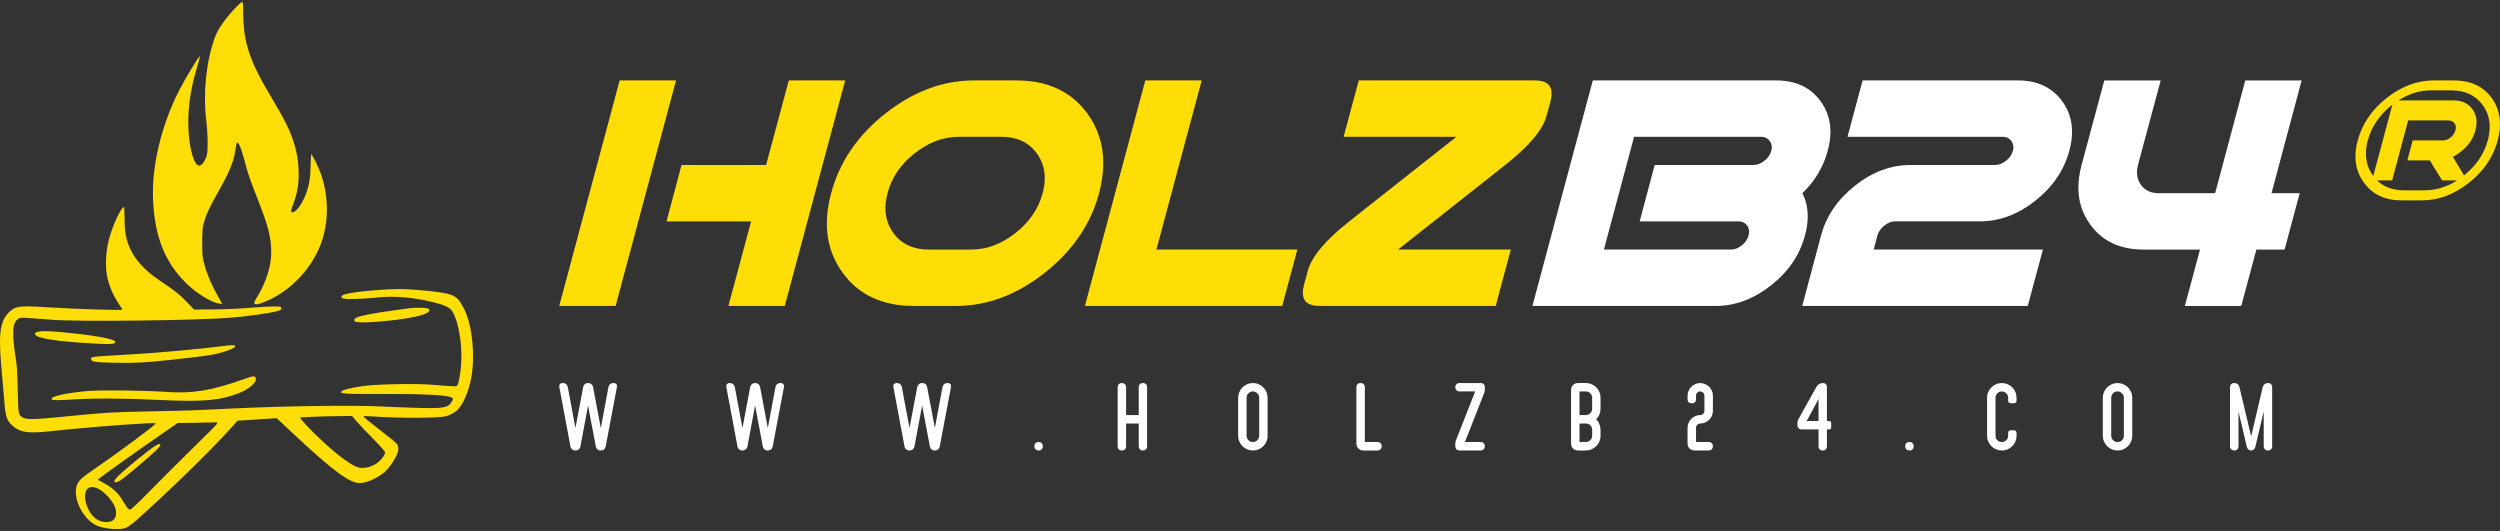
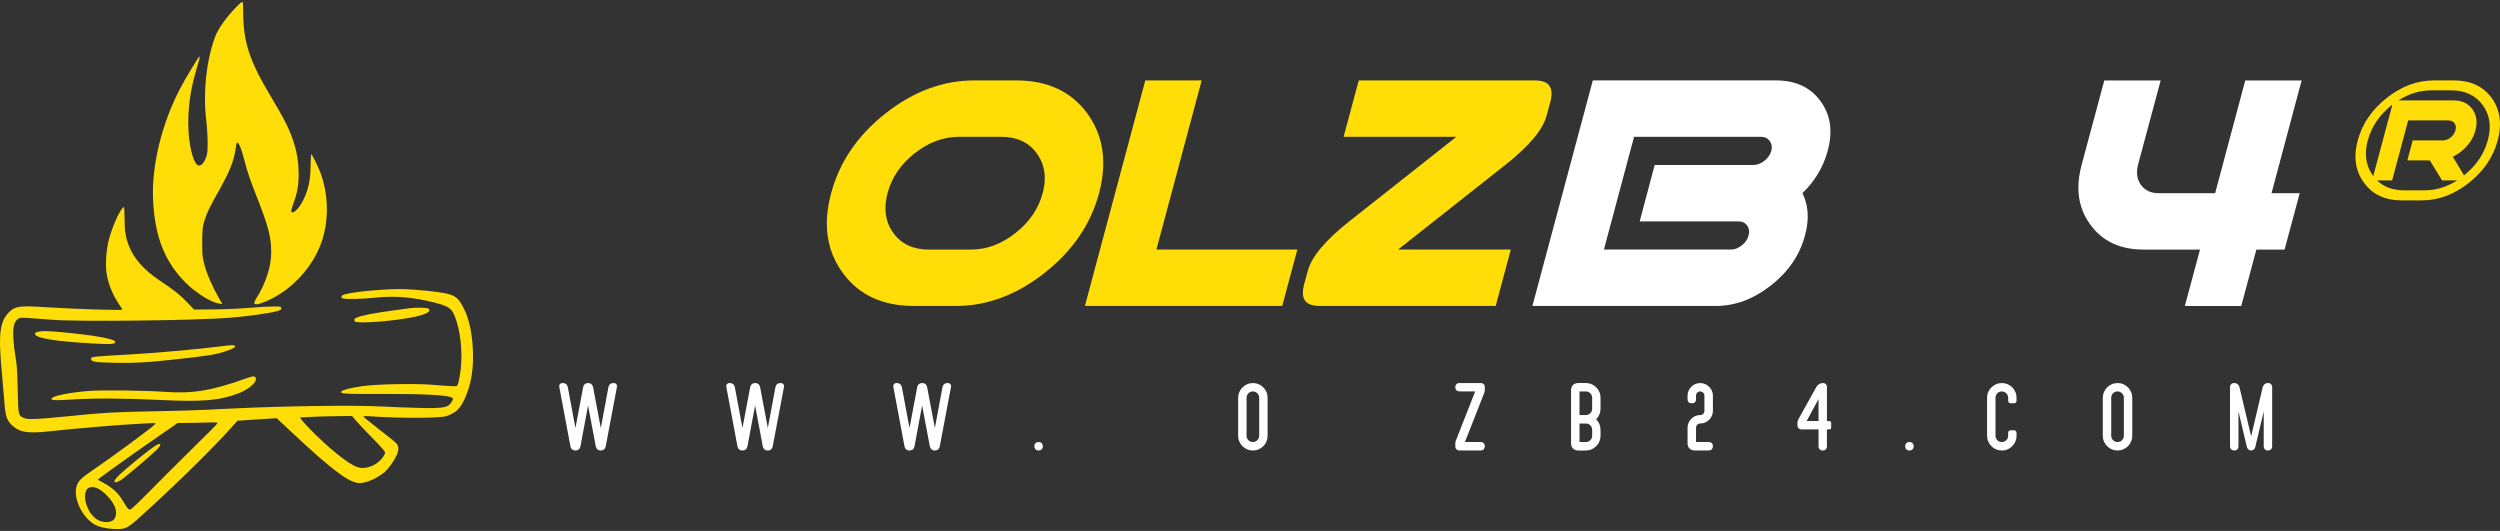
<svg xmlns="http://www.w3.org/2000/svg" width="485" height="103" viewBox="0 0 128.323 27.252" version="1.1" id="svg1" xml:space="preserve">
  <rect x="0" y="0" width="128.323" height="27.252" fill="#333333" stroke="none" />
  <defs id="defs1" />
  <g id="layer1">
    <g id="g4" style="fill:#ffde07;fill-opacity:1">
-       <path d="M 28.705,15.704 31.806,4.128 h 2.894 l -3.101,11.576 z m 11.576,0 H 37.388 l 1.166,-4.341 h -4.341 l 0.769,-2.894 h 4.341 l 1.166,-4.341 h 2.894 z" data-paper-data="{&quot;glyphName&quot;:&quot;H&quot;,&quot;glyphIndex&quot;:0,&quot;firstGlyphOfWord&quot;:true,&quot;word&quot;:1}" id="path16-5" style="font-family:none;mix-blend-mode:normal;fill:#ffde07;fill-rule:nonzero;stroke:none;stroke-width:0.265;stroke-linecap:butt;stroke-linejoin:miter;stroke-miterlimit:10;stroke-dasharray:none;stroke-dashoffset:0;fill-opacity:1" />
      <path d="m 49.849,12.81 c 0.799,0 1.557,-0.283 2.274,-0.848 0.717,-0.565 1.182,-1.247 1.397,-2.047 0.072,-0.27 0.107,-0.526 0.107,-0.769 0,-0.474 -0.138,-0.901 -0.413,-1.282 C 52.801,7.303 52.194,7.022 51.395,7.022 h -2.175 c -0.799,0 -1.557,0.283 -2.274,0.848 -0.717,0.565 -1.18,1.247 -1.389,2.047 -0.072,0.276 -0.107,0.535 -0.107,0.777 0,0.474 0.135,0.896 0.405,1.265 0.413,0.568 1.02,0.852 1.819,0.852 z m -2.952,2.894 c -1.599,0 -2.811,-0.565 -3.638,-1.695 -0.546,-0.744 -0.819,-1.59 -0.819,-2.539 0,-0.491 0.074,-1.009 0.223,-1.555 C 43.088,8.317 44.017,6.953 45.45,5.823 46.883,4.693 48.399,4.128 49.998,4.128 h 2.175 c 1.593,0 2.806,0.565 3.638,1.695 0.546,0.75 0.819,1.599 0.819,2.547 0,0.491 -0.072,1.006 -0.215,1.546 -0.43,1.599 -1.363,2.963 -2.799,4.093 -1.436,1.13 -2.951,1.695 -4.544,1.695 z" data-paper-data="{&quot;glyphName&quot;:&quot;O&quot;,&quot;glyphIndex&quot;:1,&quot;word&quot;:1}" id="path17-5" style="font-family:none;mix-blend-mode:normal;fill:#ffde07;fill-rule:nonzero;stroke:none;stroke-width:0.265;stroke-linecap:butt;stroke-linejoin:miter;stroke-miterlimit:10;stroke-dasharray:none;stroke-dashoffset:0;fill-opacity:1" />
      <path d="M 55.687,15.704 58.787,4.128 h 2.894 l -2.324,8.682 h 7.235 l -0.777,2.894 z" data-paper-data="{&quot;glyphName&quot;:&quot;L&quot;,&quot;glyphIndex&quot;:2,&quot;word&quot;:1}" id="path18-7" style="font-family:none;mix-blend-mode:normal;fill:#ffde07;fill-rule:nonzero;stroke:none;stroke-width:0.265;stroke-linecap:butt;stroke-linejoin:miter;stroke-miterlimit:10;stroke-dasharray:none;stroke-dashoffset:0;fill-opacity:1" />
      <path d="M 74.755,7.022 H 68.966 L 69.744,4.128 H 78.79 c 0.568,0 0.852,0.226 0.852,0.678 0,0.116 -0.019,0.251 -0.058,0.405 L 79.385,5.939 C 79.192,6.661 78.484,7.504 77.26,8.469 l -5.499,4.341 h 5.788 l -0.777,2.894 h -9.046 c -0.568,0 -0.852,-0.226 -0.852,-0.678 0,-0.116 0.019,-0.251 0.058,-0.405 l 0.198,-0.728 c 0.198,-0.722 0.907,-1.566 2.125,-2.53 z" data-paper-data="{&quot;glyphName&quot;:&quot;Z&quot;,&quot;glyphIndex&quot;:3,&quot;word&quot;:1}" id="path19-5" style="font-family:none;mix-blend-mode:normal;fill:#ffde07;fill-rule:nonzero;stroke:none;stroke-width:0.265;stroke-linecap:butt;stroke-linejoin:miter;stroke-miterlimit:10;stroke-dasharray:none;stroke-dashoffset:0;fill-opacity:1" />
    </g>
    <g id="g7" style="fill:#ffffff">
      <g id="g6" style="fill:#ffffff">
        <path d="m 30.443,19.873 0.396,2.098 0.391,-2.098 c 0.013,-0.066 0.043,-0.118 0.089,-0.156 0.046,-0.038 0.102,-0.057 0.168,-0.057 0.066,0 0.115,0.019 0.148,0.057 0.033,0.038 0.043,0.09 0.03,0.156 l -0.574,3.038 c -0.013,0.066 -0.042,0.118 -0.087,0.156 -0.045,0.038 -0.1,0.057 -0.166,0.057 -0.066,0 -0.122,-0.019 -0.168,-0.057 -0.046,-0.038 -0.076,-0.09 -0.089,-0.156 l -0.396,-2.098 -0.391,2.098 c -0.013,0.066 -0.043,0.118 -0.089,0.156 -0.046,0.038 -0.102,0.057 -0.168,0.057 -0.066,0 -0.122,-0.019 -0.168,-0.057 -0.046,-0.038 -0.076,-0.09 -0.089,-0.156 l -0.569,-3.038 c -0.013,-0.066 -0.003,-0.118 0.03,-0.156 0.033,-0.038 0.082,-0.057 0.148,-0.057 0.066,0 0.122,0.019 0.168,0.057 0.046,0.038 0.076,0.09 0.089,0.156 l 0.391,2.098 0.396,-2.098 c 0.013,-0.066 0.043,-0.118 0.089,-0.156 0.046,-0.038 0.102,-0.057 0.168,-0.057 0.066,0 0.121,0.019 0.166,0.057 0.045,0.038 0.073,0.09 0.087,0.156 z" data-paper-data="{&quot;glyphName&quot;:&quot;W&quot;,&quot;glyphIndex&quot;:0,&quot;firstGlyphOfWord&quot;:true,&quot;word&quot;:1}" id="path1-7" style="font-family:none;mix-blend-mode:normal;fill:#ffffff;fill-rule:nonzero;stroke:none;stroke-width:0.236;stroke-linecap:butt;stroke-linejoin:miter;stroke-miterlimit:10;stroke-dasharray:none;stroke-dashoffset:0" />
        <path d="m 39.016,19.873 0.396,2.098 0.391,-2.098 c 0.013,-0.066 0.043,-0.118 0.089,-0.156 0.046,-0.038 0.102,-0.057 0.168,-0.057 0.066,0 0.115,0.019 0.148,0.057 0.033,0.038 0.043,0.09 0.03,0.156 l -0.574,3.038 c -0.013,0.066 -0.042,0.118 -0.087,0.156 -0.045,0.038 -0.1,0.057 -0.166,0.057 -0.066,0 -0.122,-0.019 -0.168,-0.057 -0.046,-0.038 -0.076,-0.09 -0.089,-0.156 l -0.396,-2.098 -0.391,2.098 c -0.013,0.066 -0.043,0.118 -0.089,0.156 -0.046,0.038 -0.102,0.057 -0.168,0.057 -0.066,0 -0.122,-0.019 -0.168,-0.057 -0.046,-0.038 -0.076,-0.09 -0.089,-0.156 l -0.569,-3.038 c -0.013,-0.066 -0.003,-0.118 0.03,-0.156 0.033,-0.038 0.082,-0.057 0.148,-0.057 0.066,0 0.122,0.019 0.168,0.057 0.046,0.038 0.076,0.09 0.089,0.156 l 0.391,2.098 0.396,-2.098 c 0.013,-0.066 0.043,-0.118 0.089,-0.156 0.046,-0.038 0.102,-0.057 0.168,-0.057 0.066,0 0.121,0.019 0.166,0.057 0.045,0.038 0.073,0.09 0.087,0.156 z" data-paper-data="{&quot;glyphName&quot;:&quot;W&quot;,&quot;glyphIndex&quot;:1,&quot;word&quot;:1}" id="path2-3" style="font-family:none;mix-blend-mode:normal;fill:#ffffff;fill-rule:nonzero;stroke:none;stroke-width:0.236;stroke-linecap:butt;stroke-linejoin:miter;stroke-miterlimit:10;stroke-dasharray:none;stroke-dashoffset:0" />
        <path d="m 47.59,19.873 0.396,2.098 0.391,-2.098 c 0.013,-0.066 0.043,-0.118 0.089,-0.156 0.046,-0.038 0.102,-0.057 0.168,-0.057 0.066,0 0.115,0.019 0.148,0.057 0.033,0.038 0.043,0.09 0.03,0.156 l -0.574,3.038 c -0.013,0.066 -0.042,0.118 -0.087,0.156 -0.045,0.038 -0.1,0.057 -0.166,0.057 -0.066,0 -0.122,-0.019 -0.168,-0.057 -0.046,-0.038 -0.076,-0.09 -0.089,-0.156 l -0.396,-2.098 -0.391,2.098 c -0.013,0.066 -0.043,0.118 -0.089,0.156 -0.046,0.038 -0.102,0.057 -0.168,0.057 -0.066,0 -0.122,-0.019 -0.168,-0.057 -0.046,-0.038 -0.076,-0.09 -0.089,-0.156 l -0.569,-3.038 c -0.013,-0.066 -0.003,-0.118 0.03,-0.156 0.033,-0.038 0.082,-0.057 0.148,-0.057 0.066,0 0.122,0.019 0.168,0.057 0.046,0.038 0.076,0.09 0.089,0.156 l 0.391,2.098 0.396,-2.098 c 0.013,-0.066 0.043,-0.118 0.089,-0.156 0.046,-0.038 0.102,-0.057 0.168,-0.057 0.066,0 0.121,0.019 0.166,0.057 0.045,0.038 0.073,0.09 0.087,0.156 z" data-paper-data="{&quot;glyphName&quot;:&quot;W&quot;,&quot;glyphIndex&quot;:2,&quot;word&quot;:1}" id="path3-6" style="font-family:none;mix-blend-mode:normal;fill:#ffffff;fill-rule:nonzero;stroke:none;stroke-width:0.236;stroke-linecap:butt;stroke-linejoin:miter;stroke-miterlimit:10;stroke-dasharray:none;stroke-dashoffset:0" />
        <path d="m 53.311,22.689 c 0.066,0 0.119,0.02 0.158,0.059 0.04,0.04 0.059,0.092 0.059,0.158 0,0.066 -0.02,0.119 -0.059,0.158 -0.04,0.04 -0.092,0.059 -0.158,0.059 -0.066,0 -0.119,-0.02 -0.158,-0.059 -0.04,-0.04 -0.059,-0.092 -0.059,-0.158 0,-0.066 0.02,-0.119 0.059,-0.158 0.04,-0.04 0.092,-0.059 0.158,-0.059 z" data-paper-data="{&quot;glyphName&quot;:&quot;.&quot;,&quot;glyphIndex&quot;:3,&quot;word&quot;:1}" id="path4-4" style="font-family:none;mix-blend-mode:normal;fill:#ffffff;fill-rule:nonzero;stroke:none;stroke-width:0.236;stroke-linecap:butt;stroke-linejoin:miter;stroke-miterlimit:10;stroke-dasharray:none;stroke-dashoffset:0" />
-         <path d="m 57.802,21.739 v 1.168 c 0,0.066 -0.02,0.119 -0.059,0.158 -0.04,0.04 -0.092,0.059 -0.158,0.059 -0.066,0 -0.119,-0.02 -0.158,-0.059 -0.04,-0.04 -0.059,-0.092 -0.059,-0.158 v -3.028 c 0,-0.066 0.02,-0.119 0.059,-0.158 0.04,-0.04 0.092,-0.059 0.158,-0.059 0.066,0 0.119,0.02 0.158,0.059 0.04,0.04 0.059,0.092 0.059,0.158 v 1.425 h 0.648 v -1.43 c 0,-0.066 0.02,-0.118 0.059,-0.156 0.04,-0.038 0.092,-0.057 0.158,-0.057 0.066,0 0.118,0.019 0.156,0.057 0.038,0.038 0.057,0.09 0.057,0.156 v 3.033 c 0,0.066 -0.019,0.119 -0.057,0.158 -0.038,0.04 -0.09,0.059 -0.156,0.059 -0.066,0 -0.119,-0.02 -0.158,-0.059 -0.04,-0.04 -0.059,-0.092 -0.059,-0.158 v -1.168 z" data-paper-data="{&quot;glyphName&quot;:&quot;H&quot;,&quot;glyphIndex&quot;:4,&quot;word&quot;:1}" id="path5-3" style="font-family:none;mix-blend-mode:normal;fill:#ffffff;fill-rule:nonzero;stroke:none;stroke-width:0.236;stroke-linecap:butt;stroke-linejoin:miter;stroke-miterlimit:10;stroke-dasharray:none;stroke-dashoffset:0" />
        <path d="m 64.308,19.661 c 0.106,0 0.205,0.02 0.297,0.059 0.092,0.04 0.172,0.094 0.24,0.163 0.068,0.069 0.121,0.149 0.161,0.24 0.04,0.091 0.059,0.189 0.059,0.294 v 1.95 c 0,0.106 -0.02,0.205 -0.059,0.297 -0.04,0.092 -0.094,0.172 -0.163,0.24 -0.069,0.068 -0.149,0.121 -0.24,0.161 -0.091,0.04 -0.189,0.059 -0.294,0.059 -0.102,0 -0.2,-0.02 -0.292,-0.059 -0.092,-0.04 -0.173,-0.094 -0.242,-0.163 -0.069,-0.069 -0.124,-0.15 -0.163,-0.242 -0.04,-0.092 -0.059,-0.19 -0.059,-0.292 V 20.418 c 0,-0.102 0.02,-0.2 0.059,-0.292 0.04,-0.092 0.094,-0.173 0.163,-0.242 0.069,-0.069 0.15,-0.124 0.242,-0.163 0.092,-0.04 0.19,-0.059 0.292,-0.059 z m 0,3.028 c 0.089,0 0.166,-0.031 0.23,-0.094 0.064,-0.063 0.096,-0.139 0.096,-0.228 v -1.95 c 0,-0.089 -0.032,-0.166 -0.096,-0.23 -0.064,-0.064 -0.141,-0.096 -0.23,-0.096 -0.089,0 -0.165,0.032 -0.228,0.096 -0.063,0.064 -0.094,0.141 -0.094,0.23 v 1.95 c 0,0.089 0.031,0.165 0.094,0.228 0.063,0.063 0.139,0.094 0.228,0.094 z" data-paper-data="{&quot;glyphName&quot;:&quot;O&quot;,&quot;glyphIndex&quot;:5,&quot;word&quot;:1}" id="path6-0" style="font-family:none;mix-blend-mode:normal;fill:#ffffff;fill-rule:nonzero;stroke:none;stroke-width:0.236;stroke-linecap:butt;stroke-linejoin:miter;stroke-miterlimit:10;stroke-dasharray:none;stroke-dashoffset:0" />
-         <path d="m 70.706,23.124 h -0.713 c -0.112,0 -0.202,-0.034 -0.27,-0.101 -0.068,-0.068 -0.101,-0.158 -0.101,-0.27 v -2.875 c 0,-0.066 0.02,-0.119 0.059,-0.158 0.04,-0.04 0.092,-0.059 0.158,-0.059 0.066,0 0.119,0.02 0.158,0.059 0.04,0.04 0.059,0.092 0.059,0.158 v 2.811 h 0.648 c 0.066,0 0.119,0.02 0.158,0.059 0.04,0.04 0.059,0.092 0.059,0.158 0,0.066 -0.02,0.119 -0.059,0.158 -0.04,0.04 -0.092,0.059 -0.158,0.059 z" data-paper-data="{&quot;glyphName&quot;:&quot;L&quot;,&quot;glyphIndex&quot;:6,&quot;word&quot;:1}" id="path7-7" style="font-family:none;mix-blend-mode:normal;fill:#ffffff;fill-rule:nonzero;stroke:none;stroke-width:0.236;stroke-linecap:butt;stroke-linejoin:miter;stroke-miterlimit:10;stroke-dasharray:none;stroke-dashoffset:0" />
        <path d="m 74.917,20.091 c -0.066,0 -0.119,-0.02 -0.158,-0.059 -0.04,-0.04 -0.059,-0.092 -0.059,-0.158 0,-0.066 0.02,-0.118 0.059,-0.156 0.04,-0.038 0.092,-0.057 0.158,-0.057 h 1.084 c 0.066,0 0.118,0.019 0.156,0.057 0.038,0.038 0.057,0.09 0.057,0.156 v 0.148 c 0,0.046 -0.008,0.091 -0.025,0.134 l -0.995,2.533 h 0.802 c 0.066,0 0.119,0.02 0.158,0.059 0.04,0.04 0.059,0.092 0.059,0.158 0,0.066 -0.02,0.119 -0.059,0.158 -0.04,0.04 -0.092,0.059 -0.158,0.059 h -1.079 c -0.066,0 -0.119,-0.02 -0.158,-0.059 -0.04,-0.04 -0.059,-0.092 -0.059,-0.158 v -0.148 c 0,-0.046 0.008,-0.091 0.025,-0.134 l 0.995,-2.533 z" data-paper-data="{&quot;glyphName&quot;:&quot;Z&quot;,&quot;glyphIndex&quot;:7,&quot;word&quot;:1}" id="path8-9" style="font-family:none;mix-blend-mode:normal;fill:#ffffff;fill-rule:nonzero;stroke:none;stroke-width:0.236;stroke-linecap:butt;stroke-linejoin:miter;stroke-miterlimit:10;stroke-dasharray:none;stroke-dashoffset:0" />
        <path d="m 82.154,20.418 v 0.564 c 0,0.102 -0.019,0.2 -0.057,0.292 -0.038,0.092 -0.095,0.175 -0.171,0.247 0.076,0.073 0.133,0.156 0.171,0.25 0.038,0.094 0.057,0.192 0.057,0.294 v 0.302 c 0,0.106 -0.02,0.205 -0.059,0.297 -0.04,0.092 -0.094,0.172 -0.163,0.24 -0.069,0.068 -0.149,0.121 -0.24,0.161 -0.091,0.04 -0.189,0.059 -0.294,0.059 h -0.386 c -0.112,0 -0.202,-0.034 -0.27,-0.101 -0.068,-0.068 -0.101,-0.158 -0.101,-0.27 v -2.721 c 0,-0.112 0.034,-0.202 0.101,-0.27 0.068,-0.068 0.158,-0.101 0.27,-0.101 h 0.386 c 0.106,0 0.205,0.02 0.297,0.059 0.092,0.04 0.172,0.094 0.24,0.163 0.068,0.069 0.121,0.149 0.161,0.24 0.04,0.091 0.059,0.189 0.059,0.294 z m -0.43,0.564 v -0.564 c 0,-0.089 -0.032,-0.166 -0.096,-0.23 -0.064,-0.064 -0.141,-0.096 -0.23,-0.096 H 81.075 v 1.212 h 0.322 c 0.089,0 0.166,-0.031 0.23,-0.094 0.064,-0.063 0.096,-0.139 0.096,-0.228 z m -0.648,1.707 h 0.322 c 0.089,0 0.166,-0.031 0.23,-0.094 0.064,-0.063 0.096,-0.139 0.096,-0.228 v -0.302 c 0,-0.092 -0.031,-0.17 -0.094,-0.233 -0.063,-0.063 -0.14,-0.094 -0.233,-0.094 h -0.322 z" data-paper-data="{&quot;glyphName&quot;:&quot;B&quot;,&quot;glyphIndex&quot;:8,&quot;word&quot;:1}" id="path9-9" style="font-family:none;mix-blend-mode:normal;fill:#ffffff;fill-rule:nonzero;stroke:none;stroke-width:0.236;stroke-linecap:butt;stroke-linejoin:miter;stroke-miterlimit:10;stroke-dasharray:none;stroke-dashoffset:0" />
        <path d="m 87.922,20.309 v 0.782 c 0,0.089 -0.017,0.173 -0.052,0.252 -0.035,0.079 -0.082,0.148 -0.141,0.205 -0.059,0.058 -0.129,0.104 -0.208,0.139 -0.079,0.035 -0.163,0.052 -0.252,0.052 -0.059,0 -0.11,0.021 -0.151,0.064 -0.041,0.043 -0.062,0.094 -0.062,0.153 v 0.732 h 0.648 c 0.066,0 0.119,0.02 0.158,0.059 0.04,0.04 0.059,0.092 0.059,0.158 0,0.066 -0.02,0.119 -0.059,0.158 -0.04,0.04 -0.092,0.059 -0.158,0.059 H 86.992 c -0.112,0 -0.202,-0.034 -0.27,-0.101 -0.068,-0.068 -0.101,-0.158 -0.101,-0.27 V 21.957 c 0,-0.089 0.017,-0.173 0.052,-0.252 0.035,-0.079 0.081,-0.148 0.139,-0.208 0.058,-0.059 0.126,-0.106 0.205,-0.141 0.079,-0.035 0.163,-0.052 0.252,-0.052 0.059,0 0.111,-0.021 0.153,-0.062 0.043,-0.041 0.064,-0.092 0.064,-0.151 v -0.782 c 0,-0.059 -0.021,-0.111 -0.064,-0.153 -0.043,-0.043 -0.094,-0.064 -0.153,-0.064 -0.059,0 -0.11,0.021 -0.151,0.064 -0.041,0.043 -0.062,0.094 -0.062,0.153 v 0.193 c 0,0.059 -0.018,0.107 -0.054,0.143 -0.036,0.036 -0.082,0.054 -0.139,0.054 h -0.045 c -0.059,0 -0.107,-0.018 -0.143,-0.054 -0.036,-0.036 -0.054,-0.084 -0.054,-0.143 v -0.193 c 0,-0.089 0.017,-0.173 0.052,-0.252 0.035,-0.079 0.082,-0.148 0.141,-0.205 0.059,-0.058 0.128,-0.104 0.205,-0.139 0.078,-0.035 0.161,-0.052 0.25,-0.052 0.089,0 0.173,0.017 0.252,0.052 0.079,0.035 0.148,0.081 0.208,0.139 0.059,0.058 0.106,0.126 0.141,0.205 0.035,0.079 0.052,0.163 0.052,0.252 z" data-paper-data="{&quot;glyphName&quot;:&quot;2&quot;,&quot;glyphIndex&quot;:9,&quot;word&quot;:1}" id="path10-0" style="font-family:none;mix-blend-mode:normal;fill:#ffffff;fill-rule:nonzero;stroke:none;stroke-width:0.236;stroke-linecap:butt;stroke-linejoin:miter;stroke-miterlimit:10;stroke-dasharray:none;stroke-dashoffset:0" />
        <path d="m 93.774,22.041 v 0.866 c 0,0.066 -0.019,0.119 -0.057,0.158 -0.038,0.04 -0.09,0.059 -0.156,0.059 -0.066,0 -0.119,-0.02 -0.158,-0.059 -0.04,-0.04 -0.059,-0.092 -0.059,-0.158 v -0.866 h -0.866 c -0.066,0 -0.119,-0.02 -0.158,-0.059 -0.04,-0.04 -0.059,-0.092 -0.059,-0.158 v -0.119 c 0,-0.026 0.004,-0.056 0.012,-0.089 0.008,-0.033 0.019,-0.063 0.032,-0.089 l 0.935,-1.677 c 0.033,-0.056 0.078,-0.101 0.136,-0.136 0.058,-0.035 0.12,-0.052 0.186,-0.052 0.066,0 0.118,0.019 0.156,0.057 0.038,0.038 0.057,0.09 0.057,0.156 v 1.737 h 0.109 c 0.073,0 0.109,0.036 0.109,0.109 v 0.213 c 0,0.073 -0.036,0.109 -0.109,0.109 z m -1.039,-0.43 h 0.609 v -1.128 z" data-paper-data="{&quot;glyphName&quot;:&quot;4&quot;,&quot;glyphIndex&quot;:10,&quot;word&quot;:1}" id="path11-1" style="font-family:none;mix-blend-mode:normal;fill:#ffffff;fill-rule:nonzero;stroke:none;stroke-width:0.236;stroke-linecap:butt;stroke-linejoin:miter;stroke-miterlimit:10;stroke-dasharray:none;stroke-dashoffset:0" />
        <path d="m 98.009,22.689 c 0.066,0 0.119,0.02 0.158,0.059 0.04,0.04 0.059,0.092 0.059,0.158 0,0.066 -0.02,0.119 -0.059,0.158 -0.04,0.04 -0.092,0.059 -0.158,0.059 -0.066,0 -0.119,-0.02 -0.158,-0.059 -0.04,-0.04 -0.059,-0.092 -0.059,-0.158 0,-0.066 0.02,-0.119 0.059,-0.158 0.04,-0.04 0.092,-0.059 0.158,-0.059 z" data-paper-data="{&quot;glyphName&quot;:&quot;.&quot;,&quot;glyphIndex&quot;:11,&quot;word&quot;:1}" id="path12-6" style="font-family:none;mix-blend-mode:normal;fill:#ffffff;fill-rule:nonzero;stroke:none;stroke-width:0.236;stroke-linecap:butt;stroke-linejoin:miter;stroke-miterlimit:10;stroke-dasharray:none;stroke-dashoffset:0" />
        <path d="m 103.507,20.418 v 0.139 c 0,0.096 -0.046,0.143 -0.139,0.143 h -0.148 c -0.096,0 -0.143,-0.048 -0.143,-0.143 v -0.139 c 0,-0.089 -0.032,-0.166 -0.097,-0.23 -0.064,-0.064 -0.141,-0.096 -0.23,-0.096 -0.089,0 -0.165,0.032 -0.228,0.096 -0.063,0.064 -0.094,0.141 -0.094,0.23 v 1.95 c 0,0.089 0.031,0.165 0.094,0.228 0.063,0.063 0.139,0.094 0.228,0.094 0.089,0 0.166,-0.031 0.23,-0.094 0.064,-0.063 0.097,-0.139 0.097,-0.228 v -0.143 c 0,-0.092 0.048,-0.139 0.143,-0.139 h 0.148 c 0.092,0 0.139,0.046 0.139,0.139 v 0.143 c 0,0.106 -0.02,0.205 -0.059,0.297 -0.04,0.092 -0.094,0.172 -0.163,0.24 -0.069,0.068 -0.149,0.121 -0.24,0.161 -0.091,0.04 -0.189,0.059 -0.294,0.059 -0.102,0 -0.2,-0.02 -0.292,-0.059 -0.092,-0.04 -0.173,-0.094 -0.242,-0.163 -0.069,-0.069 -0.124,-0.15 -0.163,-0.242 -0.04,-0.092 -0.059,-0.19 -0.059,-0.292 V 20.418 c 0,-0.106 0.02,-0.204 0.059,-0.294 0.04,-0.091 0.094,-0.171 0.163,-0.24 0.069,-0.069 0.15,-0.124 0.242,-0.163 0.092,-0.04 0.19,-0.059 0.292,-0.059 0.106,0 0.205,0.02 0.297,0.059 0.092,0.04 0.172,0.093 0.24,0.161 0.068,0.068 0.121,0.148 0.161,0.24 0.04,0.092 0.059,0.191 0.059,0.297 z" data-paper-data="{&quot;glyphName&quot;:&quot;C&quot;,&quot;glyphIndex&quot;:12,&quot;word&quot;:1}" id="path13-0" style="font-family:none;mix-blend-mode:normal;fill:#ffffff;fill-rule:nonzero;stroke:none;stroke-width:0.236;stroke-linecap:butt;stroke-linejoin:miter;stroke-miterlimit:10;stroke-dasharray:none;stroke-dashoffset:0" />
        <path d="m 108.69,19.661 c 0.106,0 0.205,0.02 0.297,0.059 0.092,0.04 0.172,0.094 0.24,0.163 0.068,0.069 0.121,0.149 0.161,0.24 0.04,0.091 0.059,0.189 0.059,0.294 v 1.95 c 0,0.106 -0.02,0.205 -0.059,0.297 -0.04,0.092 -0.094,0.172 -0.163,0.24 -0.069,0.068 -0.149,0.121 -0.24,0.161 -0.091,0.04 -0.189,0.059 -0.294,0.059 -0.102,0 -0.2,-0.02 -0.292,-0.059 -0.092,-0.04 -0.173,-0.094 -0.242,-0.163 -0.069,-0.069 -0.124,-0.15 -0.163,-0.242 -0.04,-0.092 -0.059,-0.19 -0.059,-0.292 V 20.418 c 0,-0.102 0.02,-0.2 0.059,-0.292 0.04,-0.092 0.094,-0.173 0.163,-0.242 0.069,-0.069 0.15,-0.124 0.242,-0.163 0.092,-0.04 0.19,-0.059 0.292,-0.059 z m 0,3.028 c 0.089,0 0.166,-0.031 0.23,-0.094 0.064,-0.063 0.097,-0.139 0.097,-0.228 v -1.95 c 0,-0.089 -0.032,-0.166 -0.097,-0.23 -0.064,-0.064 -0.141,-0.096 -0.23,-0.096 -0.089,0 -0.165,0.032 -0.228,0.096 -0.063,0.064 -0.094,0.141 -0.094,0.23 v 1.95 c 0,0.089 0.031,0.165 0.094,0.228 0.063,0.063 0.139,0.094 0.228,0.094 z" data-paper-data="{&quot;glyphName&quot;:&quot;O&quot;,&quot;glyphIndex&quot;:13,&quot;word&quot;:1}" id="path14-2" style="font-family:none;mix-blend-mode:normal;fill:#ffffff;fill-rule:nonzero;stroke:none;stroke-width:0.236;stroke-linecap:butt;stroke-linejoin:miter;stroke-miterlimit:10;stroke-dasharray:none;stroke-dashoffset:0" />
        <path d="m 116.144,19.873 c 0.017,-0.066 0.049,-0.118 0.097,-0.156 0.048,-0.038 0.105,-0.057 0.171,-0.057 0.066,0 0.119,0.02 0.158,0.059 0.04,0.04 0.059,0.092 0.059,0.158 v 3.028 c 0,0.066 -0.02,0.119 -0.059,0.158 -0.04,0.04 -0.092,0.059 -0.158,0.059 -0.066,0 -0.119,-0.02 -0.158,-0.059 -0.04,-0.04 -0.059,-0.092 -0.059,-0.158 v -1.786 l -0.435,1.836 c -0.013,0.049 -0.039,0.09 -0.077,0.121 -0.038,0.031 -0.083,0.047 -0.136,0.047 -0.053,0 -0.098,-0.016 -0.136,-0.047 -0.038,-0.031 -0.064,-0.072 -0.077,-0.121 l -0.435,-1.836 v 1.786 c 0,0.066 -0.02,0.119 -0.059,0.158 -0.04,0.04 -0.092,0.059 -0.158,0.059 -0.066,0 -0.119,-0.02 -0.158,-0.059 -0.04,-0.04 -0.059,-0.092 -0.059,-0.158 v -3.028 c 0,-0.066 0.02,-0.119 0.059,-0.158 0.04,-0.04 0.092,-0.059 0.158,-0.059 0.066,0 0.123,0.019 0.171,0.057 0.048,0.038 0.08,0.09 0.097,0.156 l 0.599,2.524 z" data-paper-data="{&quot;glyphName&quot;:&quot;M&quot;,&quot;glyphIndex&quot;:14,&quot;lastGlyphOfWord&quot;:true,&quot;word&quot;:1}" id="path15-0" style="font-family:none;mix-blend-mode:normal;fill:#ffffff;fill-rule:nonzero;stroke:none;stroke-width:0.236;stroke-linecap:butt;stroke-linejoin:miter;stroke-miterlimit:10;stroke-dasharray:none;stroke-dashoffset:0" />
      </g>
      <g id="g5" style="fill:#ffffff" transform="translate(1.058)">
        <path d="m 87.786,12.81 c 0.193,0 0.38,-0.072 0.562,-0.215 0.182,-0.143 0.298,-0.314 0.347,-0.513 0.017,-0.066 0.025,-0.13 0.025,-0.19 0,-0.116 -0.033,-0.221 -0.099,-0.314 -0.105,-0.143 -0.254,-0.215 -0.447,-0.215 H 83.106 L 83.875,8.469 h 5.069 c 0.193,0 0.38,-0.072 0.562,-0.215 0.182,-0.143 0.3,-0.314 0.356,-0.513 0.017,-0.061 0.025,-0.121 0.025,-0.182 0,-0.116 -0.036,-0.223 -0.107,-0.322 C 89.674,7.093 89.526,7.022 89.333,7.022 H 82.817 L 81.27,12.81 Z M 90.11,4.128 c 0.998,0 1.756,0.353 2.274,1.058 0.342,0.463 0.513,0.99 0.513,1.579 0,0.309 -0.047,0.634 -0.141,0.976 -0.221,0.827 -0.653,1.552 -1.298,2.175 0.182,0.364 0.273,0.761 0.273,1.191 0,0.309 -0.047,0.634 -0.141,0.976 -0.265,1.003 -0.845,1.858 -1.741,2.563 -0.896,0.706 -1.843,1.058 -2.84,1.058 H 77.599 L 80.7,4.128 Z" data-paper-data="{&quot;glyphName&quot;:&quot;B&quot;,&quot;glyphIndex&quot;:4,&quot;word&quot;:1}" id="path20-4" style="font-family:none;mix-blend-mode:normal;fill:#ffffff;fill-rule:nonzero;stroke:none;stroke-width:0.265;stroke-linecap:butt;stroke-linejoin:miter;stroke-miterlimit:10;stroke-dasharray:none;stroke-dashoffset:0" />
-         <path d="m 103.803,12.81 -0.777,2.894 H 91.449 l 0.967,-3.622 c 0.27,-0.998 0.852,-1.849 1.745,-2.555 0.893,-0.706 1.841,-1.058 2.844,-1.058 h 4.341 c 0.193,0 0.38,-0.072 0.562,-0.215 0.182,-0.143 0.3,-0.314 0.356,-0.513 0.017,-0.061 0.025,-0.121 0.025,-0.182 0,-0.116 -0.036,-0.223 -0.107,-0.322 -0.105,-0.143 -0.254,-0.215 -0.447,-0.215 h -7.963 l 0.777,-2.894 h 7.963 c 0.998,0 1.756,0.353 2.274,1.058 0.342,0.463 0.513,0.99 0.513,1.579 0,0.309 -0.047,0.634 -0.141,0.976 -0.27,1.003 -0.852,1.858 -1.745,2.563 -0.893,0.706 -1.838,1.058 -2.836,1.058 h -4.341 c -0.198,0 -0.389,0.072 -0.571,0.215 -0.182,0.143 -0.3,0.311 -0.356,0.504 l -0.19,0.728 z" data-paper-data="{&quot;glyphName&quot;:&quot;2&quot;,&quot;glyphIndex&quot;:5,&quot;word&quot;:1}" id="path21-7" style="font-family:none;mix-blend-mode:normal;fill:#ffffff;fill-rule:nonzero;stroke:none;stroke-width:0.265;stroke-linecap:butt;stroke-linejoin:miter;stroke-miterlimit:10;stroke-dasharray:none;stroke-dashoffset:0" />
        <path d="m 108.682,8.469 c -0.033,0.138 -0.05,0.267 -0.05,0.389 0,0.237 0.069,0.449 0.207,0.637 0.204,0.281 0.507,0.422 0.91,0.422 h 2.894 l 1.546,-5.788 h 2.894 l -1.546,5.788 h 1.447 l -0.777,2.894 h -1.447 l -0.777,2.894 h -2.894 l 0.777,-2.894 h -2.894 c -1.202,0 -2.111,-0.424 -2.729,-1.273 -0.413,-0.557 -0.62,-1.191 -0.62,-1.902 0,-0.369 0.055,-0.758 0.165,-1.166 l 1.166,-4.341 h 2.894 z" data-paper-data="{&quot;glyphName&quot;:&quot;4&quot;,&quot;glyphIndex&quot;:6,&quot;lastGlyphOfWord&quot;:true,&quot;word&quot;:1}" id="path22-7" style="font-family:none;mix-blend-mode:normal;fill:#ffffff;fill-rule:nonzero;stroke:none;stroke-width:0.265;stroke-linecap:butt;stroke-linejoin:miter;stroke-miterlimit:10;stroke-dasharray:none;stroke-dashoffset:0" />
      </g>
    </g>
    <path d="m 122.012,9.26 c 0.348,0.34 0.815,0.51 1.402,0.51 h 1.026 c 0.587,0 1.148,-0.17 1.683,-0.51 h -0.774 l -0.628,-1.026 h -1.155 l 0.276,-1.026 h 1.542 c 0.145,0 0.28,-0.051 0.405,-0.152 0.125,-0.102 0.207,-0.223 0.246,-0.364 0.016,-0.051 0.024,-0.098 0.024,-0.141 0,-0.082 -0.024,-0.156 -0.07,-0.223 -0.074,-0.098 -0.184,-0.147 -0.328,-0.147 h -2.053 l -0.821,3.079 z m 4.463,-0.258 c 0.626,-0.497 1.032,-1.095 1.22,-1.795 0.067,-0.242 0.1,-0.473 0.1,-0.692 0,-0.418 -0.121,-0.794 -0.364,-1.126 -0.368,-0.5 -0.905,-0.751 -1.613,-0.751 h -1.026 c -0.587,0 -1.148,0.172 -1.683,0.516 h 2.827 c 0.426,0 0.749,0.149 0.968,0.446 0.145,0.199 0.217,0.424 0.217,0.674 0,0.133 -0.02,0.272 -0.059,0.416 -0.113,0.426 -0.36,0.79 -0.739,1.091 -0.137,0.109 -0.278,0.197 -0.422,0.264 z m -3.677,-3.625 c -0.008,0.004 -0.016,0.008 -0.024,0.012 -0.633,0.504 -1.046,1.11 -1.238,1.818 -0.063,0.239 -0.094,0.465 -0.094,0.68 0,0.422 0.121,0.8 0.364,1.132 0,0.008 0.004,0.014 0.012,0.018 z m 0.481,4.909 c -0.852,0 -1.498,-0.301 -1.935,-0.903 -0.293,-0.395 -0.44,-0.845 -0.44,-1.349 0,-0.262 0.039,-0.538 0.117,-0.827 0.231,-0.852 0.726,-1.579 1.487,-2.179 0.76,-0.6 1.567,-0.9 2.419,-0.9 h 1.026 c 0.852,0 1.499,0.299 1.941,0.897 0.285,0.395 0.428,0.845 0.428,1.349 0,0.262 -0.039,0.54 -0.117,0.833 -0.227,0.852 -0.72,1.579 -1.481,2.179 -0.76,0.6 -1.567,0.9 -2.419,0.9 z" data-paper-data="{&quot;glyphName&quot;:&quot;®&quot;,&quot;glyphIndex&quot;:7,&quot;firstGlyphOfWord&quot;:true,&quot;lastGlyphOfWord&quot;:true,&quot;word&quot;:2}" id="path23-5" style="font-family:none;mix-blend-mode:normal;fill:#ffde07;fill-rule:nonzero;stroke:none;stroke-width:0.188;stroke-linecap:butt;stroke-linejoin:miter;stroke-miterlimit:10;stroke-dasharray:none;stroke-dashoffset:0;fill-opacity:1" />
    <path d="m 11.035,1.908 c 0.157,-0.431 0.568,-1.01 1.121,-1.58 0.123,-0.127 0.246,-0.23 0.274,-0.23 0.039,0 0.051,0.119 0.052,0.49 9.67e-4,1.552 0.31,2.508 1.4,4.332 0.755,1.264 0.995,1.747 1.217,2.456 0.156,0.497 0.227,0.969 0.231,1.528 0.004,0.588 -0.07,1.007 -0.274,1.556 -0.098,0.264 -0.127,0.387 -0.097,0.417 0.129,0.129 0.491,-0.293 0.704,-0.818 0.197,-0.488 0.27,-0.886 0.28,-1.546 0.005,-0.314 0.019,-0.581 0.03,-0.592 0.032,-0.032 0.368,0.644 0.49,0.983 0.403,1.126 0.421,2.412 0.048,3.503 -0.44,1.288 -1.529,2.476 -2.768,3.02 -0.659,0.289 -0.823,0.259 -0.589,-0.107 0.481,-0.755 0.767,-1.634 0.768,-2.357 5.8e-4,-0.774 -0.147,-1.353 -0.707,-2.772 -0.388,-0.984 -0.489,-1.279 -0.658,-1.926 -0.138,-0.527 -0.259,-0.857 -0.34,-0.924 -0.067,-0.055 -0.069,-0.049 -0.133,0.361 -0.093,0.597 -0.3,1.108 -0.827,2.046 -0.492,0.873 -0.64,1.18 -0.764,1.586 -0.101,0.33 -0.109,0.406 -0.111,1.095 -0.002,0.715 0.002,0.757 0.129,1.221 0.128,0.471 0.413,1.112 0.755,1.698 l 0.149,0.256 -0.167,-0.022 C 10.848,15.526 10.063,15.041 9.548,14.53 8.446,13.435 7.934,12.127 7.855,10.205 7.784,8.488 8.302,6.361 9.226,4.581 9.515,4.023 10.194,2.899 10.242,2.899 c 0.032,0 0.009,0.092 -0.199,0.801 -0.304,1.035 -0.431,2.132 -0.36,3.125 0.064,0.898 0.291,1.641 0.512,1.672 0.131,0.019 0.268,-0.125 0.373,-0.39 0.075,-0.19 0.088,-0.305 0.09,-0.764 0.001,-0.297 -0.031,-0.828 -0.073,-1.179 -0.168,-1.43 5.81e-4,-3.026 0.45,-4.256 z M 5.572,12.363 c 0.142,-0.572 0.445,-1.305 0.673,-1.628 0.043,-0.061 0.093,-0.11 0.113,-0.11 0.019,0 0.034,0.257 0.034,0.57 -0.002,0.64 0.062,1.024 0.241,1.466 0.258,0.633 0.776,1.211 1.551,1.729 0.777,0.52 1.029,0.719 1.407,1.112 l 0.372,0.387 0.98,-0.007 c 0.545,-0.004 1.367,-0.039 1.85,-0.08 0.478,-0.04 1.041,-0.073 1.25,-0.073 0.362,0 0.381,0.004 0.393,0.088 0.011,0.076 -0.018,0.097 -0.2,0.149 -0.393,0.111 -1.474,0.265 -2.414,0.343 -1.72,0.143 -7.906,0.212 -9.167,0.103 -0.418,-0.036 -0.959,-0.077 -1.201,-0.09 -0.434,-0.024 -0.443,-0.022 -0.566,0.082 -0.18,0.151 -0.231,0.403 -0.201,0.983 0.013,0.255 0.063,0.68 0.111,0.944 0.07,0.388 0.091,0.709 0.111,1.663 0.028,1.312 0.031,1.326 0.298,1.453 0.208,0.099 0.646,0.084 2.198,-0.073 1.927,-0.195 2.3,-0.218 4.354,-0.26 1.917,-0.04 2.143,-0.047 4.063,-0.141 2.82,-0.137 6.386,-0.185 7.846,-0.105 0.418,0.023 1.22,0.053 1.781,0.068 1.351,0.035 1.57,-0.007 1.749,-0.337 0.069,-0.127 0.069,-0.135 0.002,-0.185 -0.18,-0.133 -1.435,-0.2 -3.584,-0.193 -1.975,0.007 -2.21,-0.008 -2.084,-0.134 0.082,-0.082 0.391,-0.16 1.034,-0.261 0.68,-0.107 2.695,-0.15 3.603,-0.077 1.246,0.1 1.268,0.1 1.313,0.016 0.077,-0.144 0.169,-0.695 0.194,-1.165 0.052,-0.962 -0.139,-2.071 -0.446,-2.596 -0.124,-0.211 -0.361,-0.333 -0.921,-0.473 -1.148,-0.286 -2.085,-0.361 -3.098,-0.248 -0.574,0.064 -1.425,0.085 -1.596,0.039 -0.147,-0.039 -0.111,-0.156 0.066,-0.209 0.507,-0.152 2.31,-0.307 3.137,-0.27 0.689,0.031 1.637,0.129 2.029,0.209 0.549,0.113 0.71,0.254 1.008,0.881 0.394,0.83 0.539,2.348 0.332,3.47 -0.129,0.7 -0.427,1.382 -0.725,1.66 -0.11,0.102 -0.37,0.243 -0.551,0.297 -0.363,0.109 -2.426,0.113 -3.894,0.009 -0.209,-0.015 -0.369,-0.011 -0.368,0.009 9.67e-4,0.019 0.363,0.315 0.805,0.656 0.442,0.341 0.846,0.671 0.899,0.734 0.126,0.148 0.124,0.346 -0.006,0.624 -0.141,0.302 -0.427,0.693 -0.629,0.857 -0.39,0.318 -0.92,0.547 -1.261,0.547 -0.52,-9.67e-4 -1.392,-0.652 -3.444,-2.571 l -0.812,-0.76 -1.007,0.065 -1.007,0.065 -0.202,0.23 c -0.846,0.961 -2.558,2.659 -4.247,4.212 -1.148,1.056 -1.208,1.097 -1.619,1.116 -0.385,0.017 -0.797,-0.041 -1.103,-0.156 -0.669,-0.252 -1.246,-1.28 -1.104,-1.966 0.066,-0.318 0.223,-0.479 0.934,-0.958 0.915,-0.616 2.986,-2.146 3.114,-2.3 0.054,-0.065 0.026,-0.067 -0.483,-0.041 -1.372,0.072 -3.486,0.246 -4.917,0.404 C 1.487,22.254 1.076,22.203 0.702,21.902 0.375,21.638 0.286,21.419 0.233,20.733 0.209,20.425 0.145,19.683 0.091,19.085 -0.052,17.502 -0.031,16.906 0.186,16.415 0.291,16.178 0.538,15.912 0.733,15.826 1.002,15.707 1.322,15.7 2.655,15.784 c 1.368,0.086 3.623,0.154 3.623,0.108 0,-0.015 -0.071,-0.132 -0.158,-0.26 C 5.786,15.141 5.562,14.592 5.474,14.049 5.404,13.613 5.447,12.867 5.572,12.363 Z M 20.088,15.949 c 0.363,-0.048 0.751,-0.102 0.861,-0.119 0.353,-0.054 0.958,-0.046 1.04,0.014 0.178,0.13 -0.1,0.292 -0.721,0.422 -1.052,0.22 -2.945,0.363 -3.054,0.231 -0.116,-0.14 0.074,-0.236 0.721,-0.363 0.272,-0.054 0.791,-0.137 1.155,-0.185 z M 1.807,17.167 c -0.03,-0.078 -0.006,-0.1 0.155,-0.138 0.206,-0.049 0.479,-0.044 1.193,0.021 1.662,0.151 2.762,0.35 2.762,0.499 0,0.115 -0.22,0.132 -1.081,0.085 C 2.933,17.53 1.884,17.369 1.807,17.167 Z m 4.91,1.024 c 1.358,-0.078 3.417,-0.263 4.644,-0.417 0.545,-0.068 0.67,-0.072 0.702,-0.02 0.039,0.063 -0.084,0.138 -0.421,0.254 -0.575,0.199 -0.882,0.248 -2.863,0.462 -1.313,0.142 -1.873,0.171 -2.87,0.152 -1.017,-0.02 -1.233,-0.053 -1.233,-0.19 0,-0.019 -0.002,-0.036 0.003,-0.05 0.027,-0.078 0.251,-0.088 2.038,-0.191 z m 1.801,1.925 c 1.373,0.096 2.328,-0.061 4.023,-0.662 0.464,-0.164 0.523,-0.171 0.58,-0.063 0.105,0.196 -0.317,0.581 -0.871,0.795 -0.981,0.378 -1.861,0.451 -4.112,0.341 -1.76,-0.086 -3.341,-0.093 -4.492,-0.018 -0.811,0.053 -1.032,0.042 -1.002,-0.048 0.046,-0.137 0.887,-0.311 1.89,-0.392 0.697,-0.056 2.889,-0.03 3.984,0.047 z m 6.892,1.312 c 0.029,-0.003 0.315,-0.018 0.634,-0.033 0.319,-0.015 0.906,-0.031 1.305,-0.035 l 0.724,-0.007 0.21,0.25 c 0.115,0.138 0.496,0.541 0.847,0.895 0.391,0.396 0.637,0.676 0.637,0.725 0,0.136 -0.223,0.419 -0.453,0.573 -0.28,0.188 -0.648,0.268 -0.912,0.198 -0.338,-0.09 -0.957,-0.534 -1.762,-1.264 -0.59,-0.535 -1.308,-1.295 -1.23,-1.302 z m -6.303,0.287 0.856,-0.012 c 0.471,-0.006 0.933,-0.016 1.027,-0.021 0.094,-0.005 0.17,0.009 0.17,0.031 0,0.046 -0.271,0.321 -1.621,1.646 -0.528,0.519 -1.37,1.36 -1.87,1.87 -0.547,0.557 -0.939,0.927 -0.985,0.927 -0.093,0 -0.15,-0.066 -0.358,-0.42 C 6.074,25.309 5.8,25.052 5.298,24.776 L 5.019,24.623 5.158,24.509 c 0.198,-0.162 2.352,-1.693 3.019,-2.145 0.309,-0.21 0.645,-0.442 0.747,-0.515 z M 6.087,24.412 C 6.48,24.035 7.6,23.122 7.939,22.903 8.282,22.681 8.337,22.802 8.029,23.102 7.746,23.376 6.655,24.306 6.324,24.555 5.878,24.891 5.701,24.783 6.087,24.412 Z m -1.552,1.731 c -0.227,-0.459 -0.23,-0.93 -0.007,-1.086 0.227,-0.159 0.62,0.007 1.007,0.425 0.273,0.295 0.421,0.586 0.422,0.828 7.931e-4,0.333 -0.159,0.488 -0.503,0.488 -0.384,0 -0.71,-0.232 -0.919,-0.655 z" data-paper-data="{&quot;isPathIcon&quot;:true}" id="path32" style="font-family:none;mix-blend-mode:normal;fill:#ffde07;fill-rule:evenodd;stroke:none;stroke-width:0.193;stroke-linecap:butt;stroke-linejoin:miter;stroke-miterlimit:10;stroke-dasharray:none;stroke-dashoffset:0;fill-opacity:1" />
  </g>
</svg>